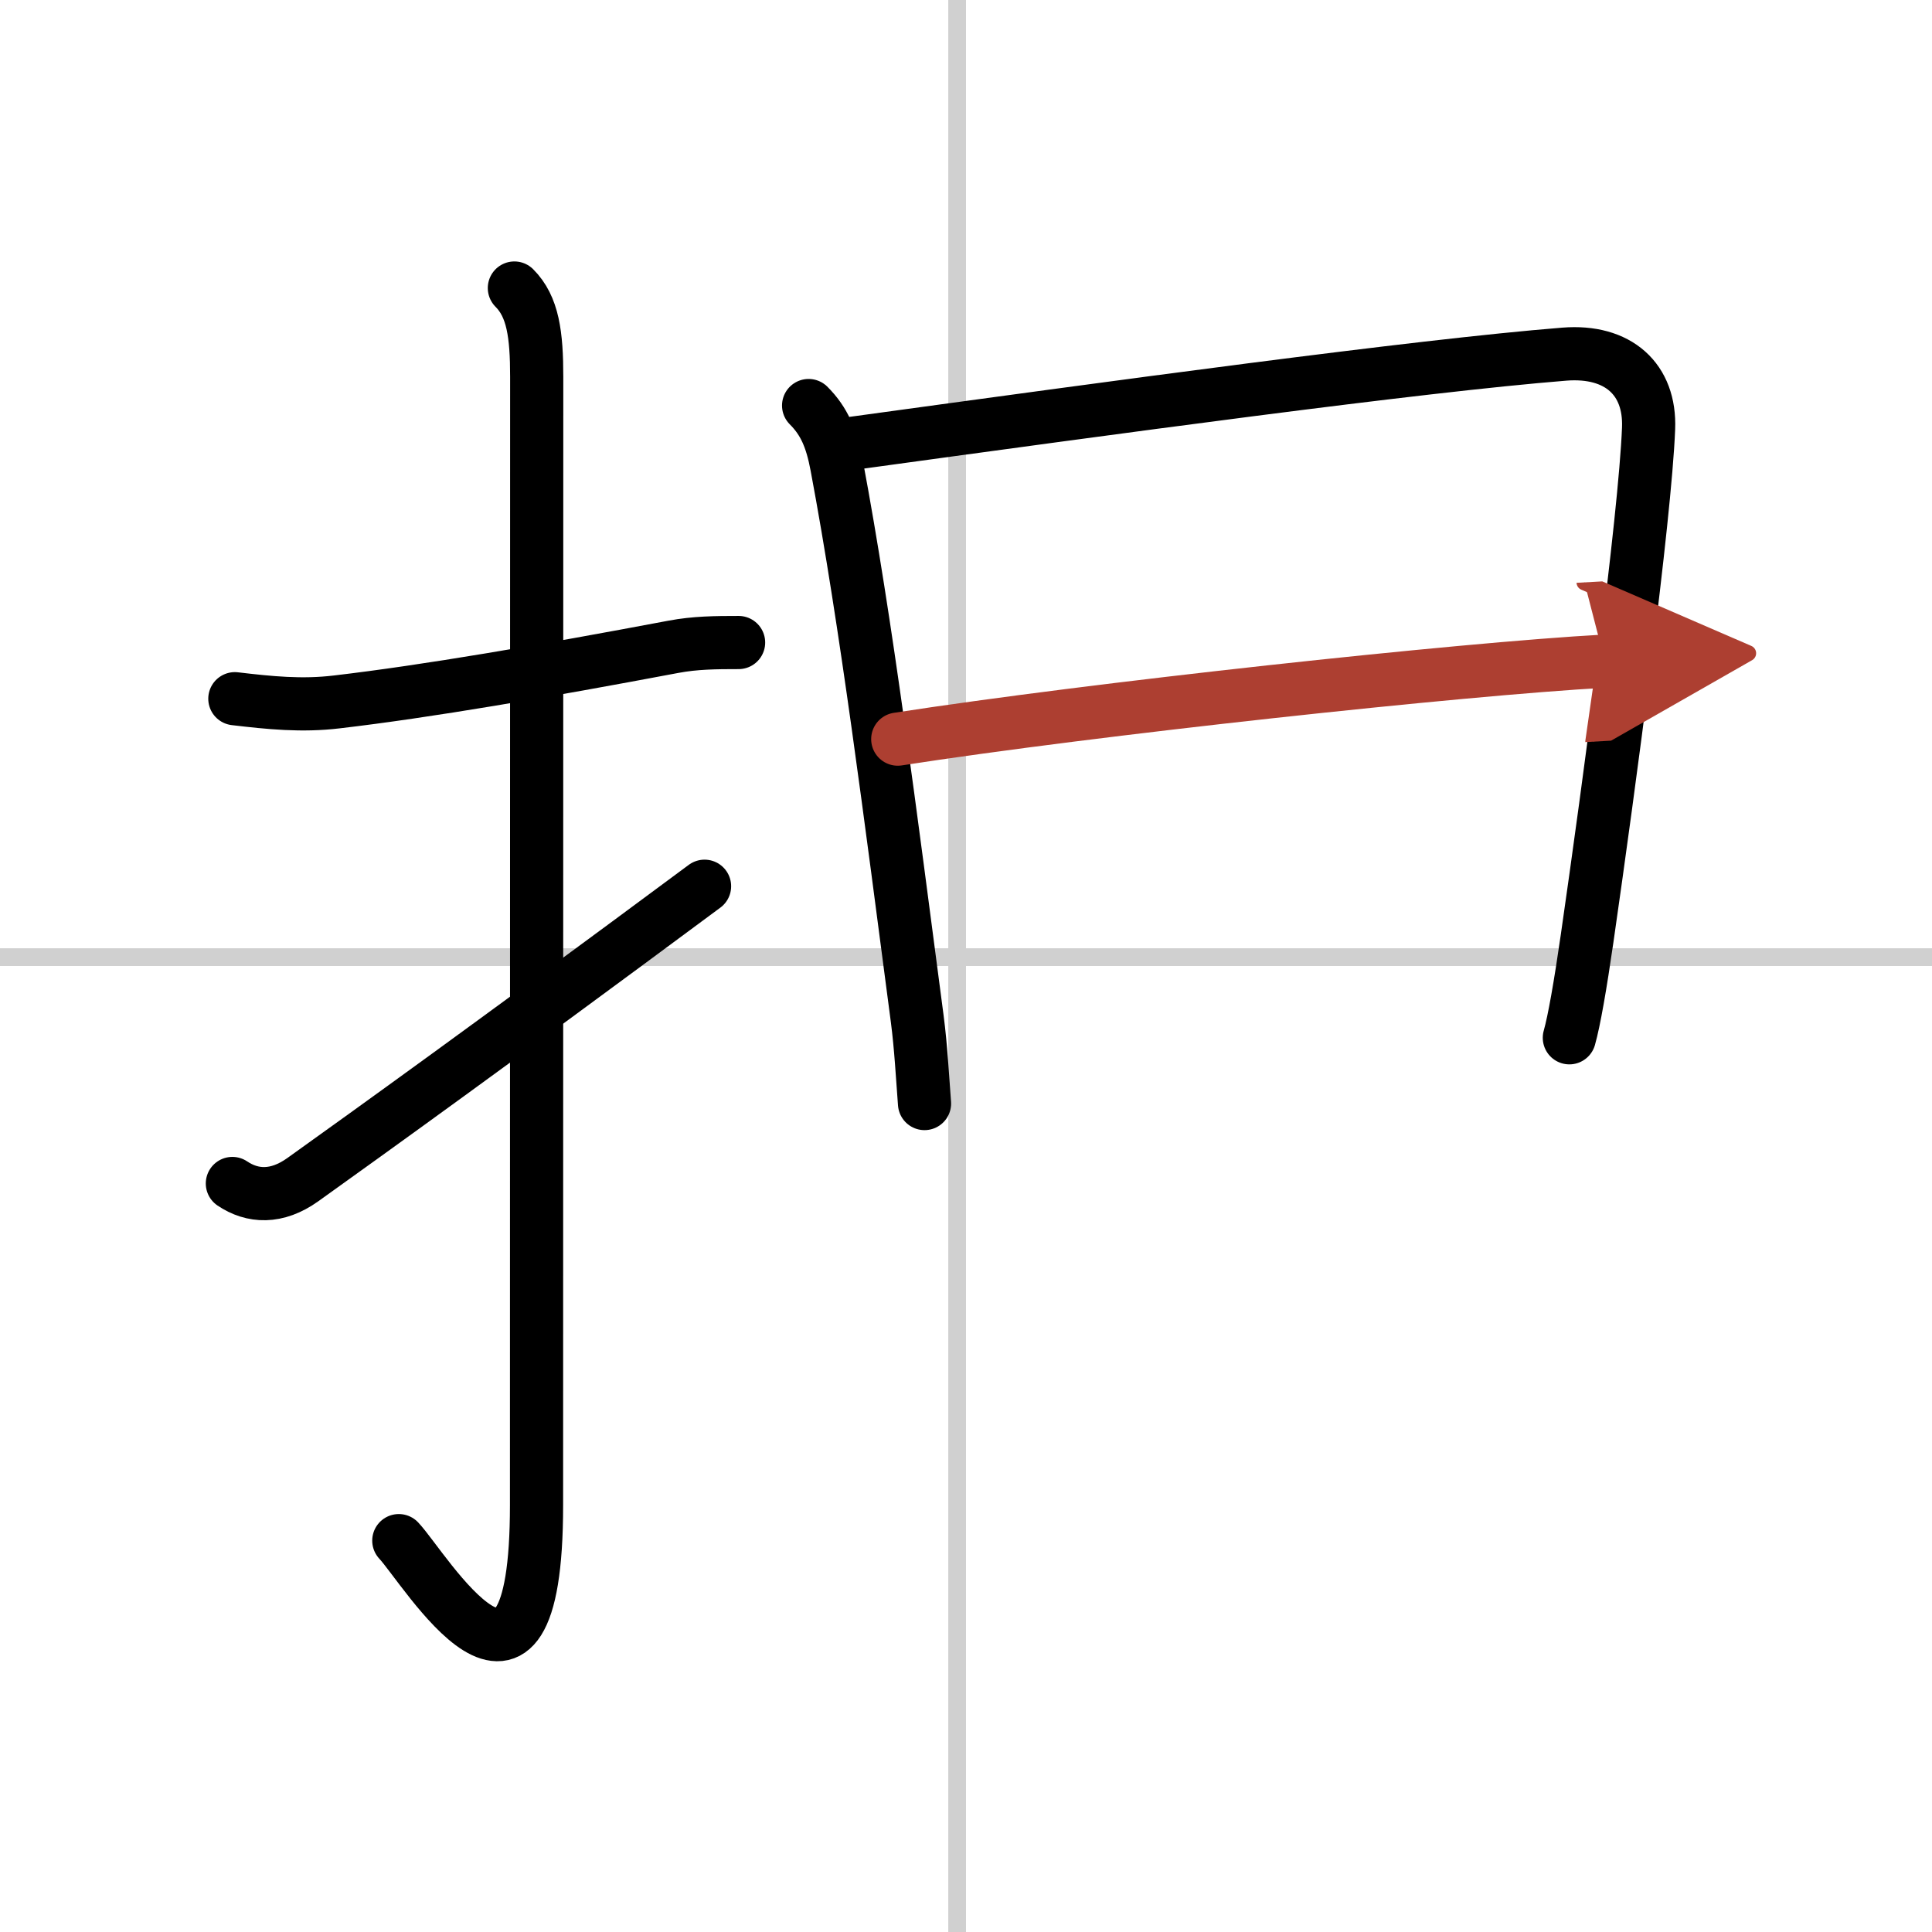
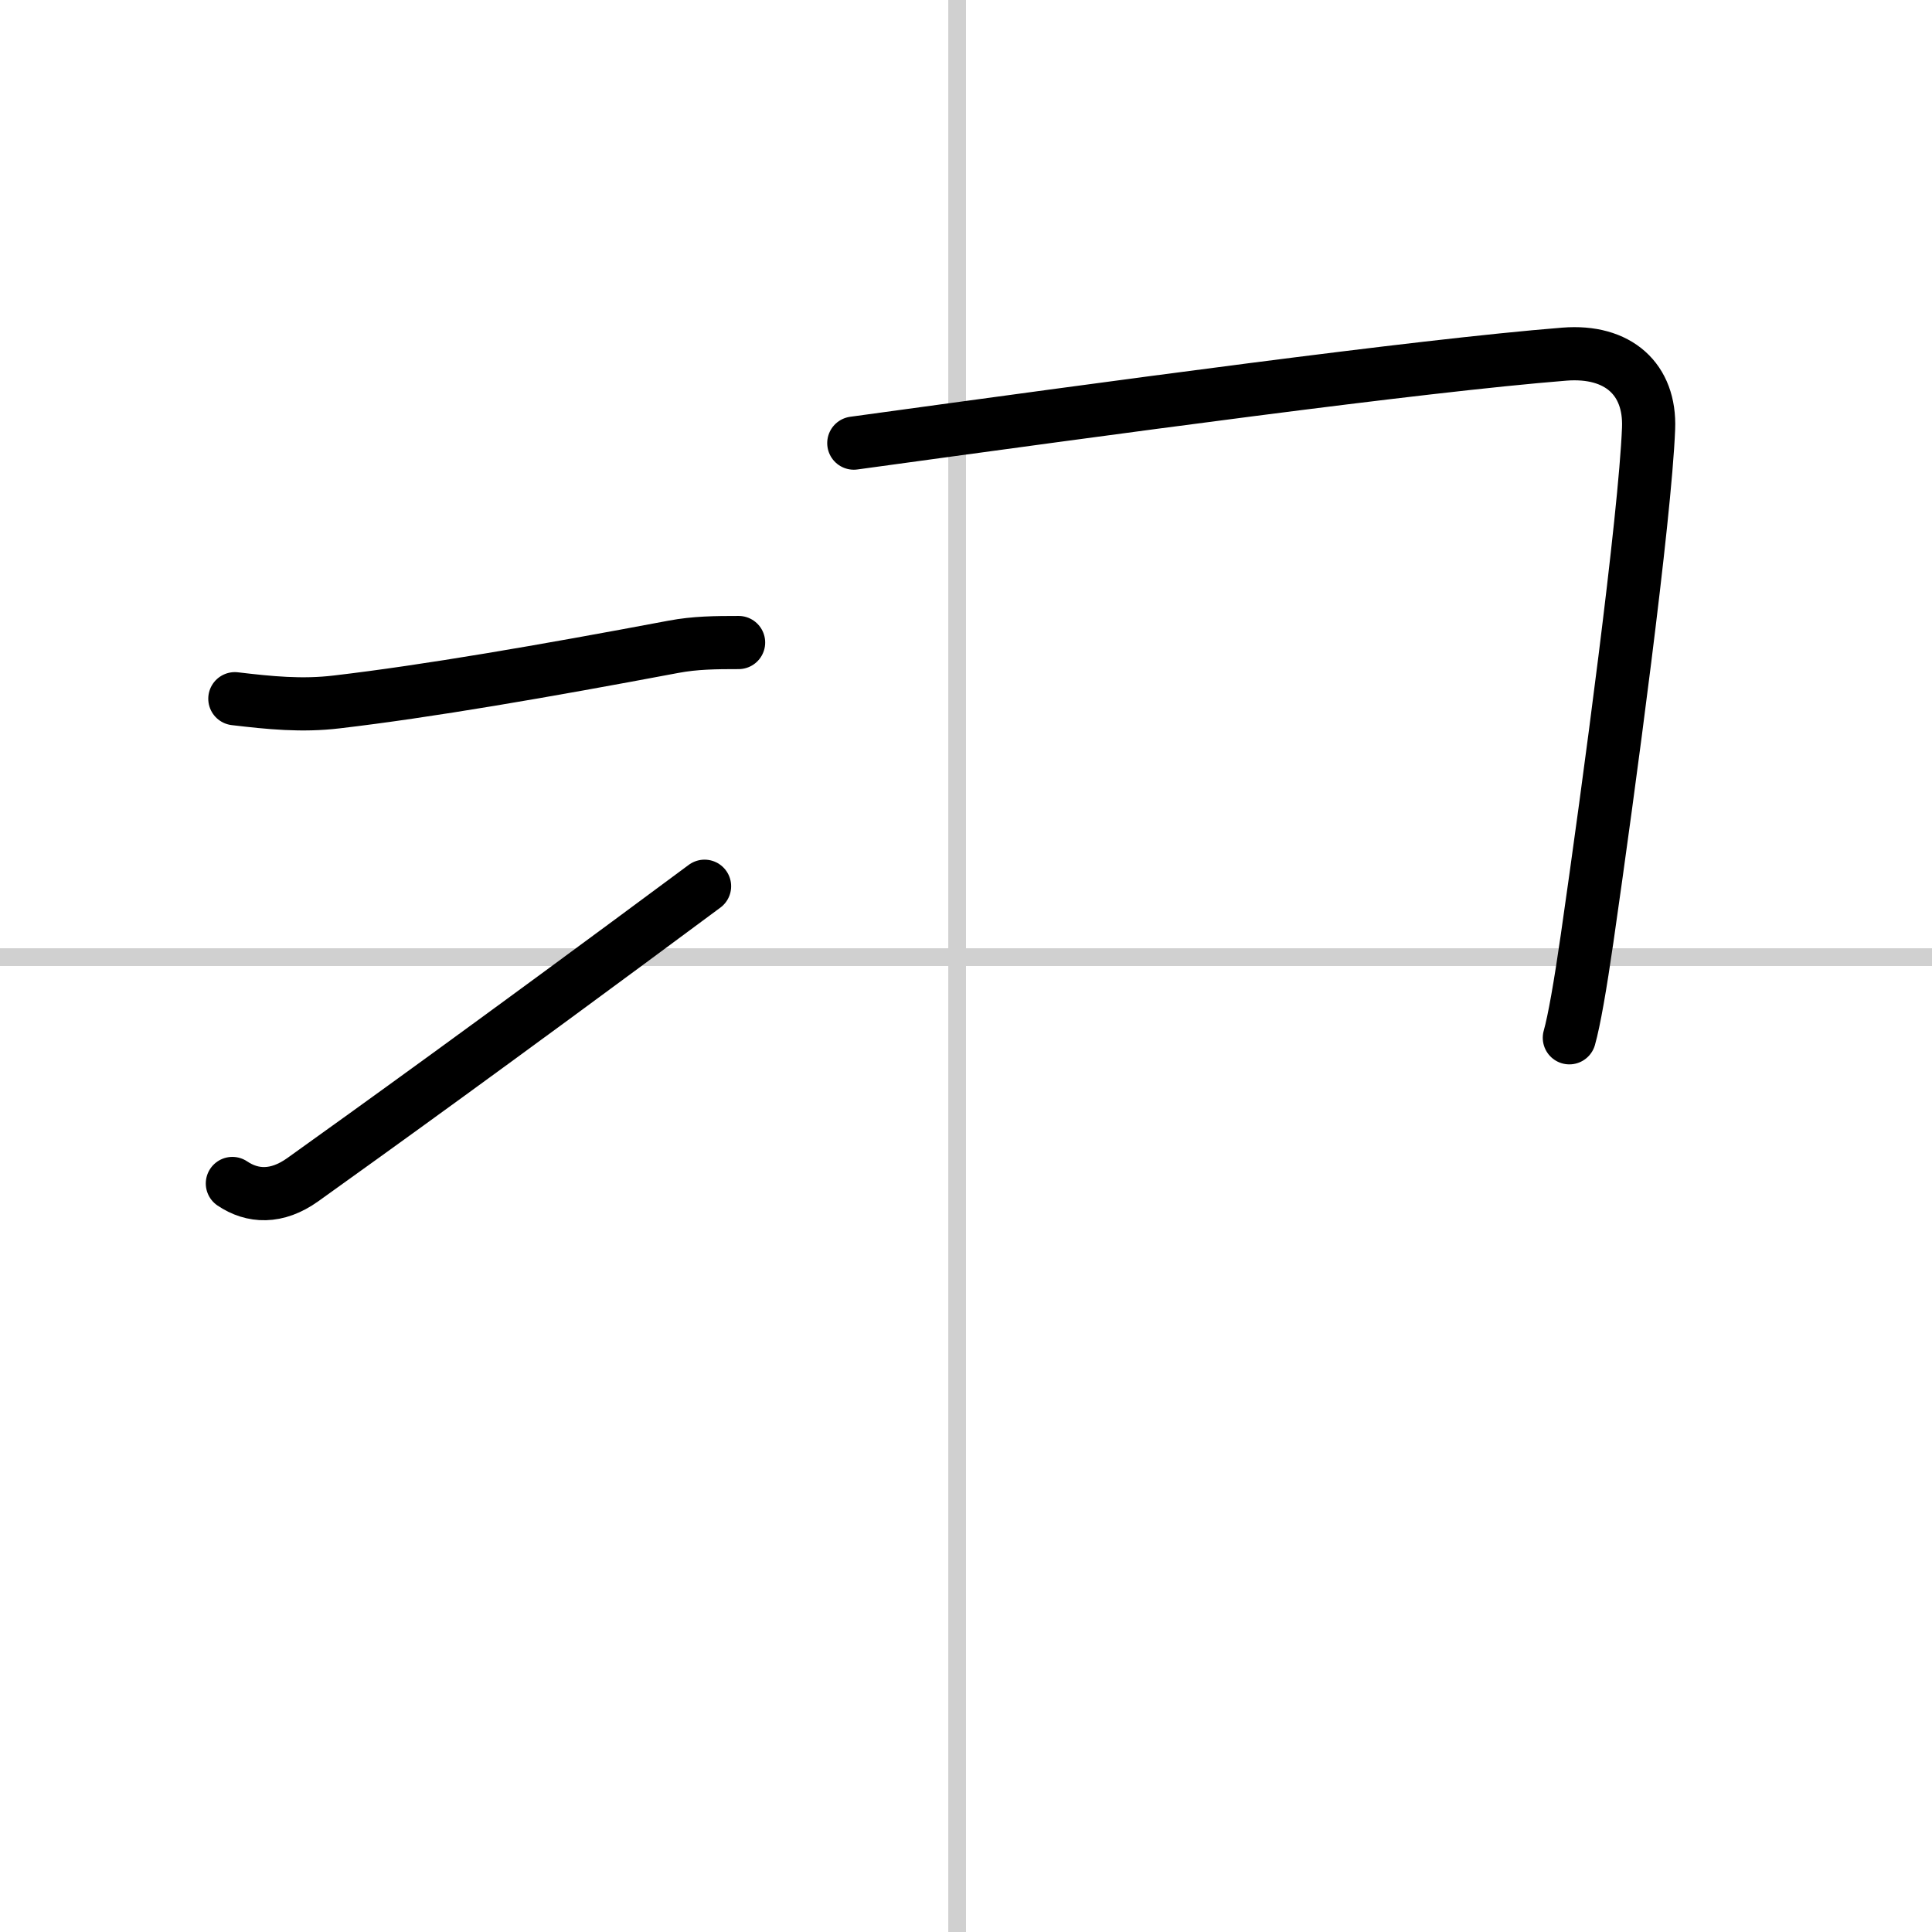
<svg xmlns="http://www.w3.org/2000/svg" width="400" height="400" viewBox="0 0 109 109">
  <defs>
    <marker id="a" markerWidth="4" orient="auto" refX="1" refY="5" viewBox="0 0 10 10">
-       <polyline points="0 0 10 5 0 10 1 5" fill="#ad3f31" stroke="#ad3f31" />
-     </marker>
+       </marker>
  </defs>
  <g fill="none" stroke="#000" stroke-linecap="round" stroke-linejoin="round" stroke-width="3">
    <rect width="100%" height="100%" fill="#fff" stroke="#fff" />
    <line x1="54" x2="54" y2="109" stroke="#d0d0d0" stroke-width="1" />
    <line x2="109" y1="54" y2="54" stroke="#d0d0d0" stroke-width="1" />
    <path d="M13.25,39.42c1.95,0.23,3.77,0.42,5.76,0.18C24.12,39,30.62,37.88,38,36.49c1.22-0.23,2.38-0.24,3.67-0.24" />
-     <path d="m29.02 16.25c1.05 1.05 1.26 2.62 1.26 5.02 0 15.23-0.01 52.21-0.01 63.65 0 14.25-6.32 3.53-7.77 2" />
    <path d="M13.11,66.77c1.13,0.76,2.5,0.84,3.98-0.22C21,63.75,27.62,59,39.75,50" />
-     <path d="m45.62 22.88c0.88 0.88 1.3 1.86 1.59 3.41 1.66 8.84 3.03 19.72 4.54 31.2 0.21 1.62 0.29 3.22 0.41 4.77" />
    <path d="m48.17 25c14.58-2 31.82-4.36 40.09-5.02 3.04-0.24 4.86 1.42 4.75 4.19-0.2 5.06-2.22 20.12-3.47 28.79-0.38 2.63-0.73 4.64-1 5.59" />
-     <path d="m50.65 41.7c10.97-1.7 31.72-3.95 39.89-4.4" marker-end="url(#a)" stroke="#ad3f31" />
  </g>
</svg>